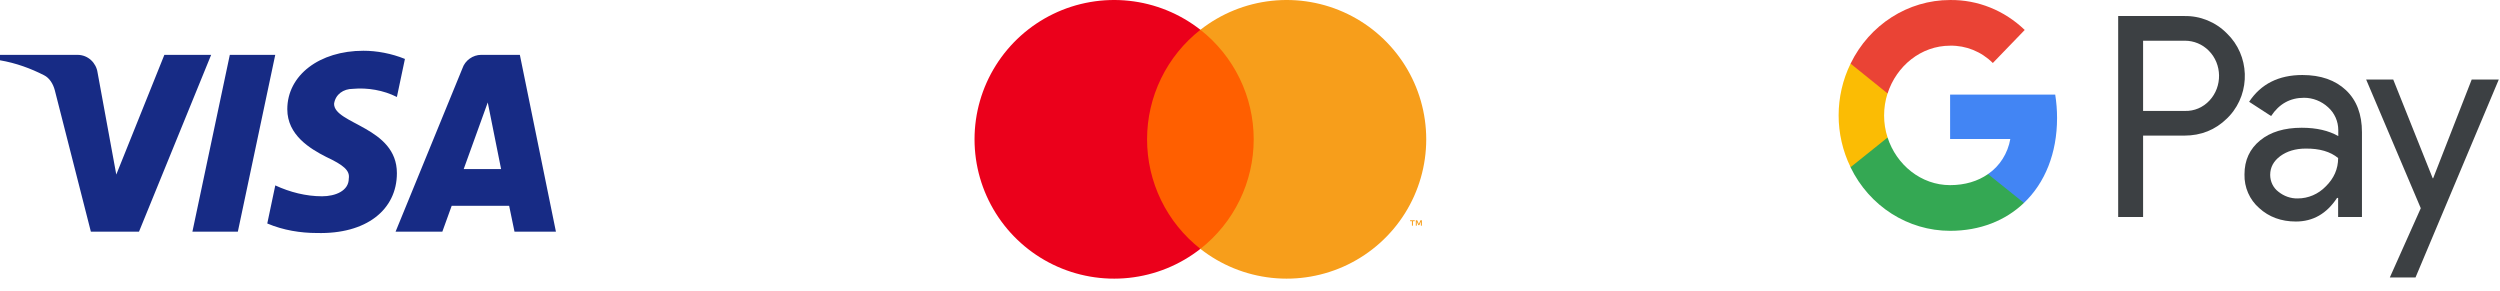
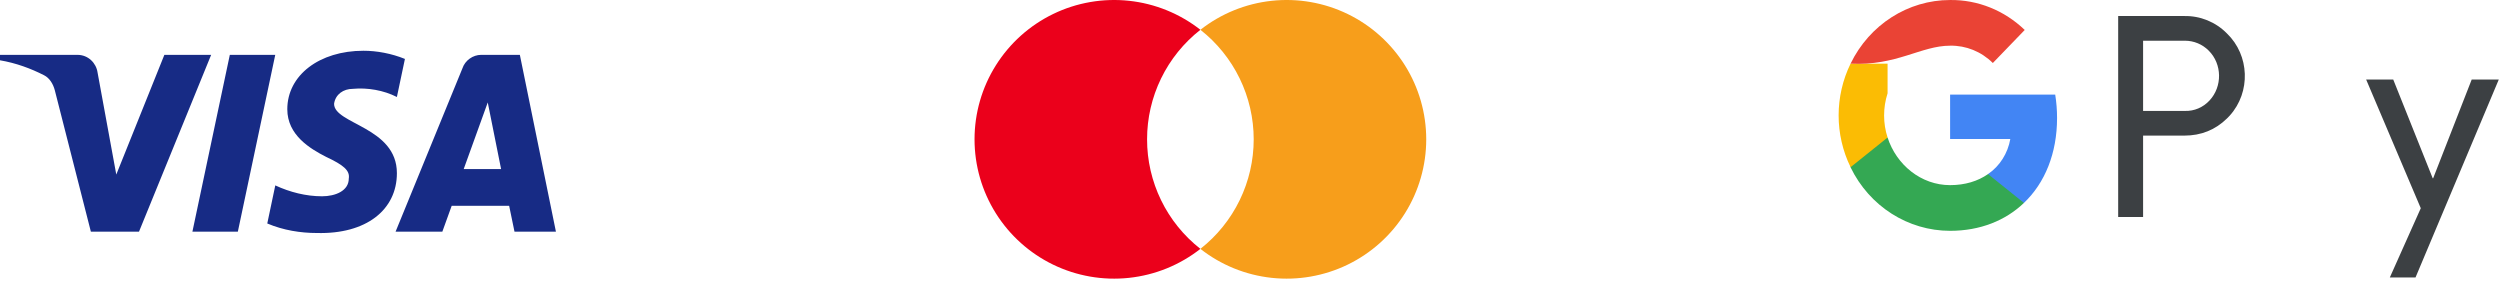
<svg xmlns="http://www.w3.org/2000/svg" width="189" height="22" viewBox="0 0 189 22" fill="none">
  <path fill-rule="evenodd" clip-rule="evenodd" d="M10.508 17.514H6.87L4.143 6.822C4.013 6.33 3.738 5.895 3.334 5.69C2.325 5.175 1.213 4.765 0 4.558V4.147H5.859C6.668 4.147 7.275 4.765 7.376 5.483L8.791 13.196L12.426 4.147H15.963L10.508 17.514ZM17.981 17.514H14.546L17.374 4.147H20.809L17.981 17.514ZM25.256 7.848C25.357 7.128 25.964 6.717 26.671 6.717C27.783 6.613 28.994 6.82 30.005 7.333L30.612 4.455C29.601 4.044 28.489 3.837 27.48 3.837C24.146 3.837 21.72 5.688 21.72 8.258C21.72 10.213 23.438 11.239 24.651 11.858C25.964 12.474 26.469 12.886 26.368 13.502C26.368 14.427 25.357 14.839 24.348 14.839C23.135 14.839 21.922 14.531 20.812 14.016L20.206 16.895C21.419 17.409 22.731 17.615 23.944 17.615C27.682 17.717 30.005 15.867 30.005 13.091C30.005 9.595 25.256 9.39 25.256 7.848ZM42.028 17.514L39.301 4.147H36.371C35.764 4.147 35.158 4.558 34.956 5.175L29.905 17.514H33.441L34.147 15.56H38.492L38.896 17.514H42.028ZM36.874 7.745L37.883 12.783H35.055L36.874 7.745Z" fill="#172B85" />
-   <path d="M95.367 2.252H86.133V18.814H95.367V2.252Z" fill="#FF5F00" />
  <path d="M86.719 10.533C86.718 8.938 87.08 7.364 87.778 5.929C88.476 4.494 89.493 3.237 90.75 2.252C89.193 1.031 87.323 0.271 85.354 0.06C83.386 -0.151 81.397 0.195 79.616 1.059C77.835 1.923 76.334 3.27 75.283 4.945C74.232 6.62 73.675 8.557 73.675 10.533C73.675 12.51 74.232 14.446 75.283 16.121C76.334 17.797 77.835 19.143 79.616 20.007C81.397 20.871 83.386 21.217 85.354 21.006C87.323 20.795 89.193 20.036 90.75 18.814C89.493 17.829 88.476 16.572 87.778 15.137C87.08 13.703 86.718 12.128 86.719 10.533Z" fill="#EB001B" />
  <path d="M107.823 10.533C107.823 12.509 107.266 14.446 106.216 16.121C105.165 17.797 103.664 19.143 101.883 20.007C100.102 20.871 98.114 21.217 96.145 21.006C94.176 20.795 92.306 20.036 90.75 18.814C92.006 17.828 93.021 16.571 93.719 15.136C94.417 13.702 94.78 12.128 94.78 10.533C94.78 8.938 94.417 7.364 93.719 5.93C93.021 4.495 92.006 3.238 90.75 2.252C92.306 1.031 94.176 0.271 96.145 0.06C98.114 -0.151 100.102 0.195 101.883 1.059C103.664 1.923 105.165 3.27 106.216 4.945C107.266 6.62 107.823 8.557 107.823 10.533Z" fill="#F79E1B" />
-   <path d="M106.817 17.06V16.721H106.954V16.652H106.605V16.721H106.742V17.06H106.817ZM107.494 17.06V16.651H107.387L107.264 16.933L107.141 16.651H107.034V17.06H107.109V16.752L107.225 17.018H107.303L107.418 16.751V17.06H107.494Z" fill="#F79E1B" />
  <path fill-rule="evenodd" clip-rule="evenodd" d="M162.018 16.407V10.252H165.131C166.406 10.252 167.483 9.815 168.36 8.955L168.571 8.737C170.174 6.956 170.069 4.181 168.36 2.533C167.506 1.661 166.336 1.188 165.131 1.212H160.134V16.407H162.018ZM162.018 8.386V3.078H165.178C165.857 3.078 166.501 3.345 166.981 3.829C167.999 4.847 168.022 6.544 167.039 7.598C166.559 8.119 165.881 8.41 165.178 8.386H162.018Z" fill="#3C4043" />
-   <path fill-rule="evenodd" clip-rule="evenodd" d="M177.359 6.822C176.552 6.059 175.452 5.671 174.059 5.671C172.269 5.671 170.923 6.35 170.034 7.695L171.696 8.773C172.304 7.852 173.135 7.392 174.188 7.392C174.855 7.392 175.499 7.646 176.002 8.107C176.493 8.543 176.774 9.173 176.774 9.84V10.288C176.049 9.876 175.136 9.658 174.012 9.658C172.702 9.658 171.649 9.973 170.865 10.615C170.081 11.257 169.683 12.106 169.683 13.184C169.659 14.165 170.069 15.099 170.794 15.729C171.532 16.407 172.468 16.747 173.568 16.747C174.867 16.747 175.896 16.153 176.68 14.965H176.762V16.407H178.564V9.997C178.564 8.652 178.167 7.586 177.359 6.822ZM172.246 14.493C171.86 14.202 171.626 13.729 171.626 13.22C171.626 12.651 171.883 12.178 172.386 11.803C172.901 11.427 173.545 11.233 174.306 11.233C175.359 11.221 176.178 11.463 176.763 11.948C176.763 12.772 176.447 13.487 175.827 14.093C175.265 14.675 174.505 15.002 173.709 15.002C173.182 15.014 172.667 14.832 172.246 14.493Z" fill="#3C4043" />
  <path d="M182.613 20.976L188.909 6.011H186.861L183.947 13.475H183.912L180.928 6.011H178.88L183.011 15.741L180.671 20.976H182.613Z" fill="#3C4043" />
  <path d="M155.514 8.919C155.514 8.325 155.467 7.731 155.374 7.15H147.428V10.506H151.98C151.793 11.585 151.184 12.554 150.295 13.16V15.341H153.01C154.601 13.826 155.514 11.585 155.514 8.919Z" fill="#4285F4" />
  <path d="M147.428 17.45C149.699 17.45 151.617 16.674 153.01 15.341L150.295 13.16C149.534 13.693 148.563 13.996 147.428 13.996C145.228 13.996 143.368 12.457 142.701 10.397H139.904V12.651C141.332 15.596 144.246 17.45 147.428 17.45Z" fill="#34A853" />
  <path d="M142.701 10.397C142.35 9.319 142.35 8.143 142.701 7.053V4.811H139.904C138.699 7.271 138.699 10.179 139.904 12.639L142.701 10.397Z" fill="#FBBC04" />
-   <path d="M147.428 3.454C148.634 3.43 149.792 3.902 150.658 4.763L153.069 2.266C151.536 0.788 149.523 -0.024 147.428 0.001C144.246 0.001 141.332 1.867 139.904 4.811L142.701 7.065C143.368 4.993 145.228 3.454 147.428 3.454Z" fill="#EA4335" />
+   <path d="M147.428 3.454C148.634 3.43 149.792 3.902 150.658 4.763L153.069 2.266C151.536 0.788 149.523 -0.024 147.428 0.001C144.246 0.001 141.332 1.867 139.904 4.811C143.368 4.993 145.228 3.454 147.428 3.454Z" fill="#EA4335" />
</svg>